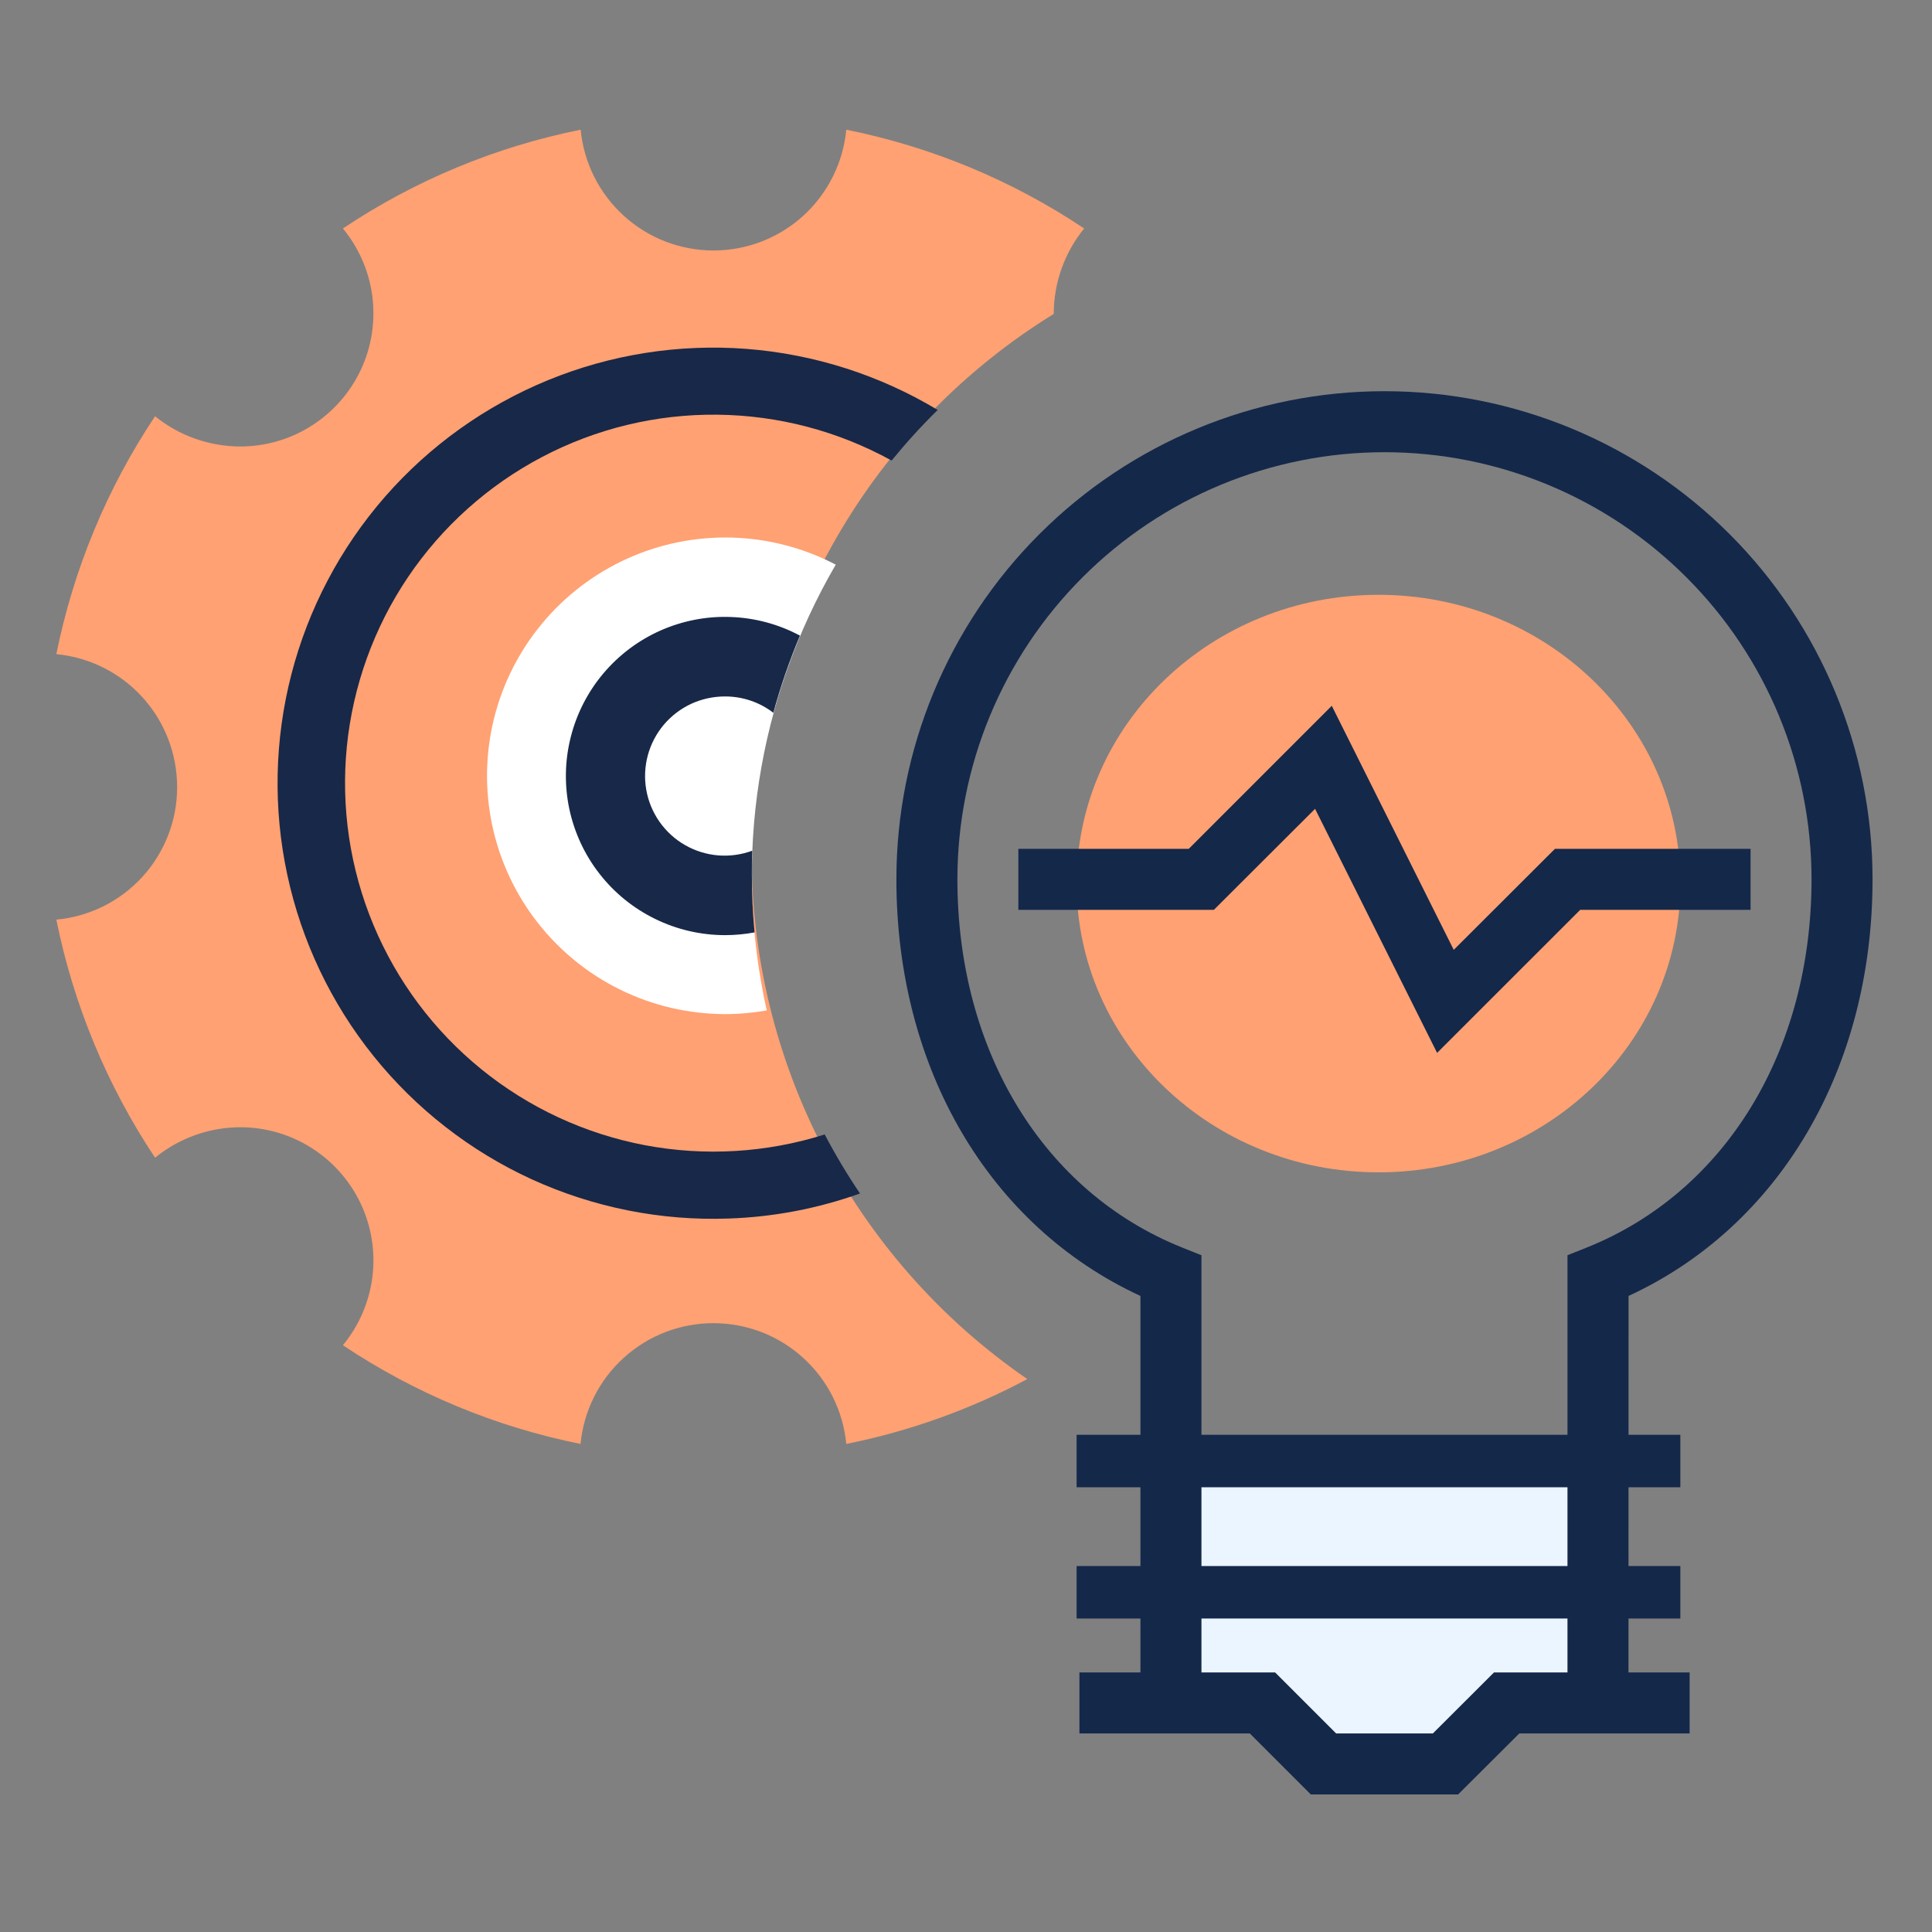
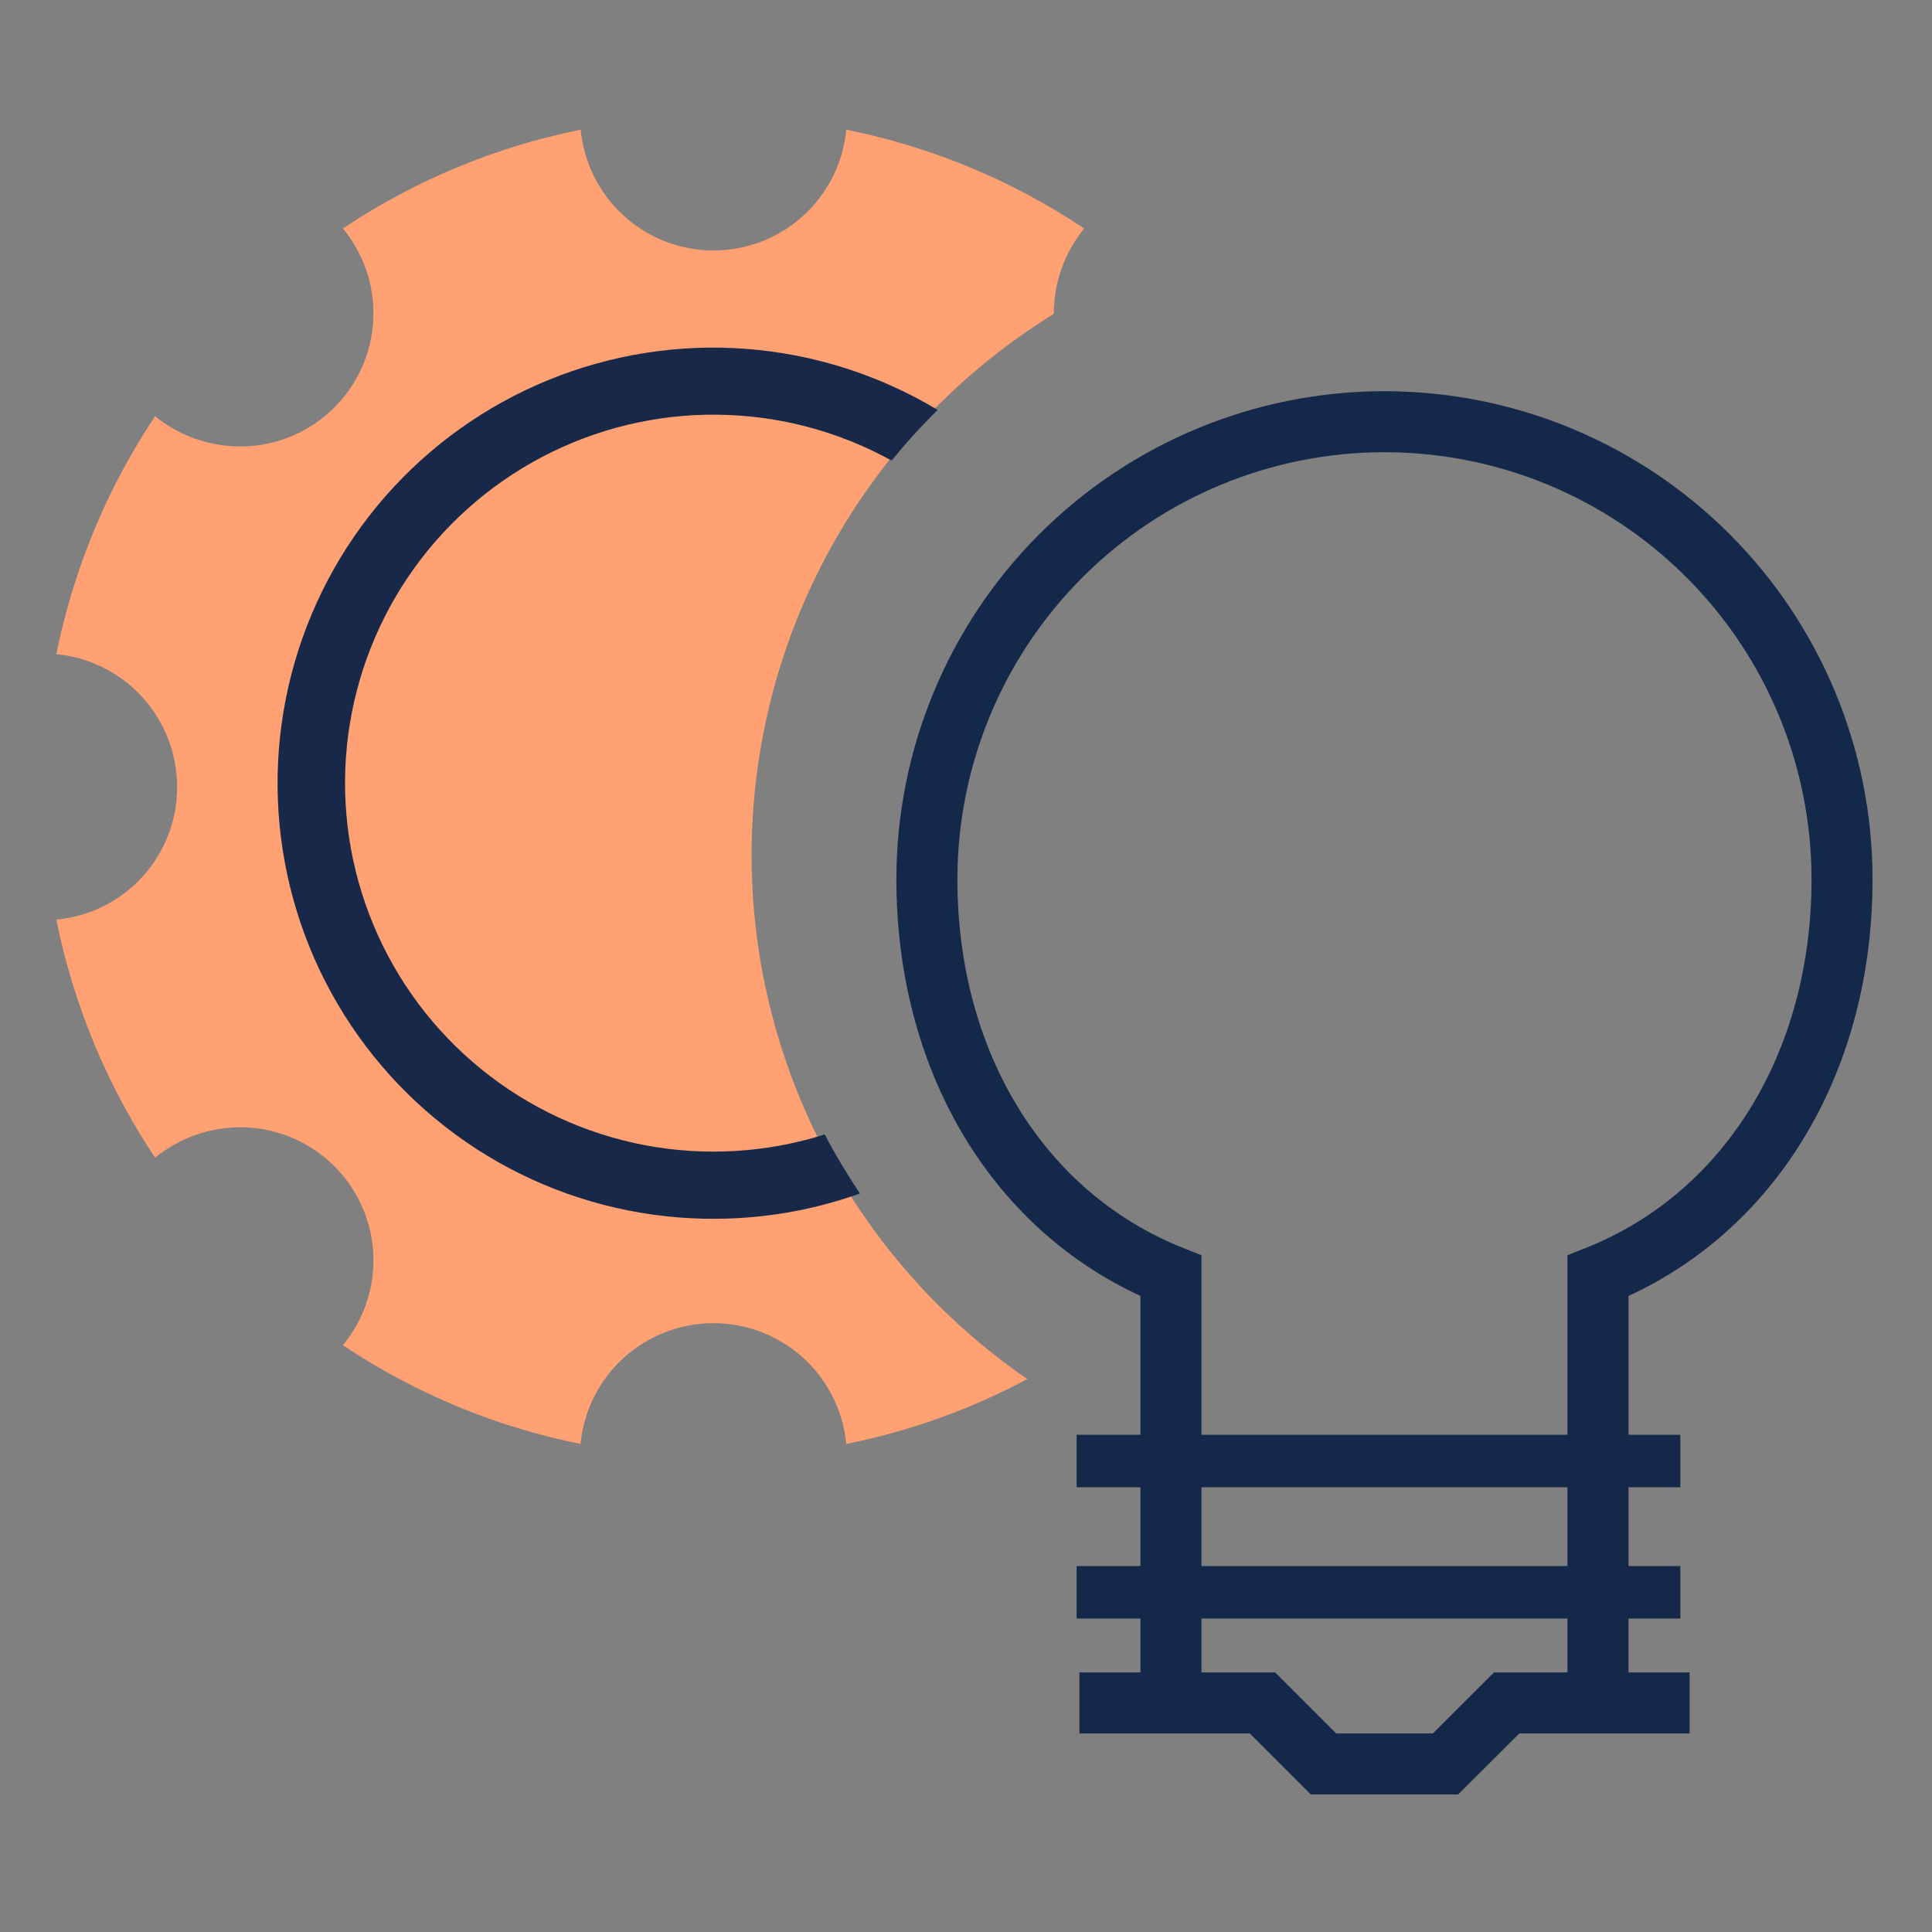
<svg xmlns="http://www.w3.org/2000/svg" width="31" height="31" viewBox="0 0 31 31" fill="none">
  <rect x="0" y="0" width="31" height="31" fill="#808080" stroke="none" />
  <path d="M9.317 23.169C7.954 22.896 6.658 22.357 5.502 21.585C5.76 21.272 5.924 20.893 5.975 20.491C6.026 20.089 5.961 19.681 5.789 19.315C5.616 18.948 5.343 18.638 5.001 18.421C4.659 18.203 4.263 18.088 3.858 18.087C3.359 18.088 2.875 18.261 2.488 18.576C1.717 17.418 1.179 16.12 0.904 14.756C1.434 14.707 1.927 14.462 2.286 14.068C2.644 13.675 2.843 13.161 2.842 12.629C2.842 12.096 2.644 11.582 2.286 11.188C1.927 10.793 1.435 10.547 0.904 10.496C1.179 9.133 1.716 7.836 2.488 6.679C2.875 6.992 3.357 7.163 3.855 7.164C4.26 7.164 4.657 7.049 4.999 6.831C5.342 6.614 5.615 6.304 5.788 5.937C5.961 5.571 6.025 5.162 5.975 4.76C5.924 4.358 5.76 3.978 5.502 3.666C6.658 2.893 7.954 2.355 9.317 2.081C9.368 2.612 9.615 3.104 10.009 3.462C10.403 3.821 10.916 4.019 11.449 4.019C11.982 4.019 12.495 3.82 12.889 3.462C13.282 3.103 13.529 2.611 13.579 2.081C14.943 2.355 16.24 2.893 17.396 3.666C17.081 4.053 16.908 4.537 16.908 5.037C15.462 5.928 14.262 7.166 13.416 8.638C12.57 10.11 12.105 11.77 12.063 13.468C12.021 15.165 12.403 16.846 13.175 18.359C13.947 19.871 15.085 21.167 16.484 22.128C15.572 22.615 14.593 22.965 13.579 23.169C13.529 22.639 13.282 22.146 12.888 21.788C12.494 21.429 11.98 21.231 11.447 21.231C10.915 21.231 10.401 21.429 10.007 21.788C9.612 22.146 9.366 22.639 9.315 23.169L9.317 23.169Z" fill="#FFA172" />
-   <path d="M22.119 18.811C24.794 18.811 26.963 16.736 26.963 14.178C26.963 11.619 24.794 9.544 22.119 9.544C19.444 9.544 17.275 11.619 17.275 14.178C17.275 16.736 19.444 18.811 22.119 18.811Z" fill="#FFA172" />
-   <path d="M25.64 27.325H24.174L23.195 28.304H21.235L20.254 27.325H18.787V23.409H25.64V27.325Z" fill="#EBF5FF" />
  <path d="M26.962 23.022H17.275V23.864H26.962V23.022Z" fill="#14284A" />
  <path d="M26.962 25.128H17.275V25.97H26.962V25.128Z" fill="#14284A" />
  <path d="M23.396 28.793H21.033L20.054 27.814H17.32V26.835H20.46L21.439 27.814H22.991L23.972 26.835H27.111V27.814H24.378L23.396 28.793Z" fill="#14284A" />
  <path d="M26.13 27.325H25.151V20.141L25.459 20.018C27.684 19.127 29.067 16.864 29.067 14.109C29.067 12.292 28.346 10.549 27.06 9.264C25.775 7.978 24.032 7.256 22.215 7.256C20.397 7.256 18.654 7.978 17.369 9.264C16.084 10.549 15.362 12.292 15.362 14.109C15.362 16.864 16.744 19.128 18.97 20.018L19.278 20.141V27.325H18.299V20.794C15.874 19.675 14.383 17.145 14.383 14.109C14.383 12.032 15.208 10.04 16.677 8.571C18.145 7.102 20.137 6.277 22.215 6.277C24.292 6.277 26.284 7.102 27.753 8.571C29.221 10.04 30.046 12.032 30.046 14.109C30.046 17.147 28.555 19.675 26.131 20.794L26.13 27.325Z" fill="#14284A" />
-   <path d="M23.059 16.894L21.101 12.978L19.477 14.599H16.34V13.62H19.074L21.369 11.325L23.326 15.241L24.95 13.62H28.089V14.599H25.355L23.059 16.894Z" fill="#14284A" />
  <path d="M11.691 19.552C10.604 19.591 9.523 19.375 8.533 18.923C7.544 18.47 6.674 17.792 5.993 16.944C5.312 16.096 4.838 15.1 4.61 14.037C4.381 12.973 4.404 11.871 4.676 10.818C4.948 9.765 5.463 8.789 6.178 7.97C6.894 7.151 7.791 6.51 8.798 6.098C9.805 5.686 10.894 5.515 11.978 5.598C13.063 5.682 14.113 6.017 15.046 6.578C14.784 6.835 14.538 7.106 14.306 7.39C13.45 6.917 12.489 6.664 11.51 6.654C10.532 6.643 9.566 6.876 8.699 7.332C7.833 7.787 7.093 8.45 6.546 9.261C5.999 10.073 5.662 11.008 5.565 11.982C5.469 12.955 5.615 13.938 5.992 14.841C6.369 15.745 6.964 16.54 7.724 17.157C8.484 17.774 9.385 18.192 10.346 18.375C11.308 18.557 12.3 18.498 13.233 18.203C13.404 18.529 13.593 18.845 13.799 19.15C13.121 19.392 12.41 19.528 11.691 19.552Z" fill="#182848" />
-   <path d="M11.629 16.272C11.049 16.27 10.478 16.137 9.958 15.883C9.437 15.628 8.981 15.258 8.625 14.802C8.268 14.345 8.02 13.814 7.899 13.247C7.778 12.681 7.787 12.094 7.926 11.532C8.065 10.969 8.33 10.446 8.701 10.001C9.071 9.556 9.539 9.201 10.067 8.962C10.595 8.724 11.17 8.609 11.749 8.626C12.329 8.643 12.896 8.792 13.41 9.06C12.152 11.22 11.757 13.774 12.303 16.213C12.08 16.252 11.855 16.272 11.629 16.272Z" fill="white" />
-   <path d="M11.632 15.005C11.244 15.004 10.861 14.916 10.513 14.745C10.164 14.575 9.859 14.328 9.62 14.021C9.381 13.716 9.216 13.359 9.135 12.98C9.055 12.6 9.062 12.207 9.157 11.831C9.251 11.454 9.43 11.104 9.68 10.807C9.93 10.51 10.244 10.274 10.598 10.117C10.953 9.96 11.339 9.885 11.727 9.9C12.115 9.914 12.494 10.016 12.836 10.199C12.666 10.602 12.524 11.015 12.409 11.437C12.186 11.266 11.913 11.174 11.632 11.175C11.445 11.175 11.261 11.215 11.091 11.293C10.921 11.372 10.771 11.487 10.65 11.63C10.53 11.773 10.443 11.94 10.394 12.121C10.346 12.301 10.337 12.49 10.37 12.674C10.402 12.858 10.475 13.033 10.582 13.186C10.69 13.339 10.829 13.467 10.992 13.56C11.154 13.653 11.334 13.709 11.521 13.725C11.707 13.74 11.894 13.715 12.07 13.65C12.064 13.773 12.064 13.904 12.064 14.04C12.064 14.347 12.079 14.657 12.107 14.961C11.95 14.99 11.791 15.005 11.632 15.005Z" fill="#182848" />
</svg>